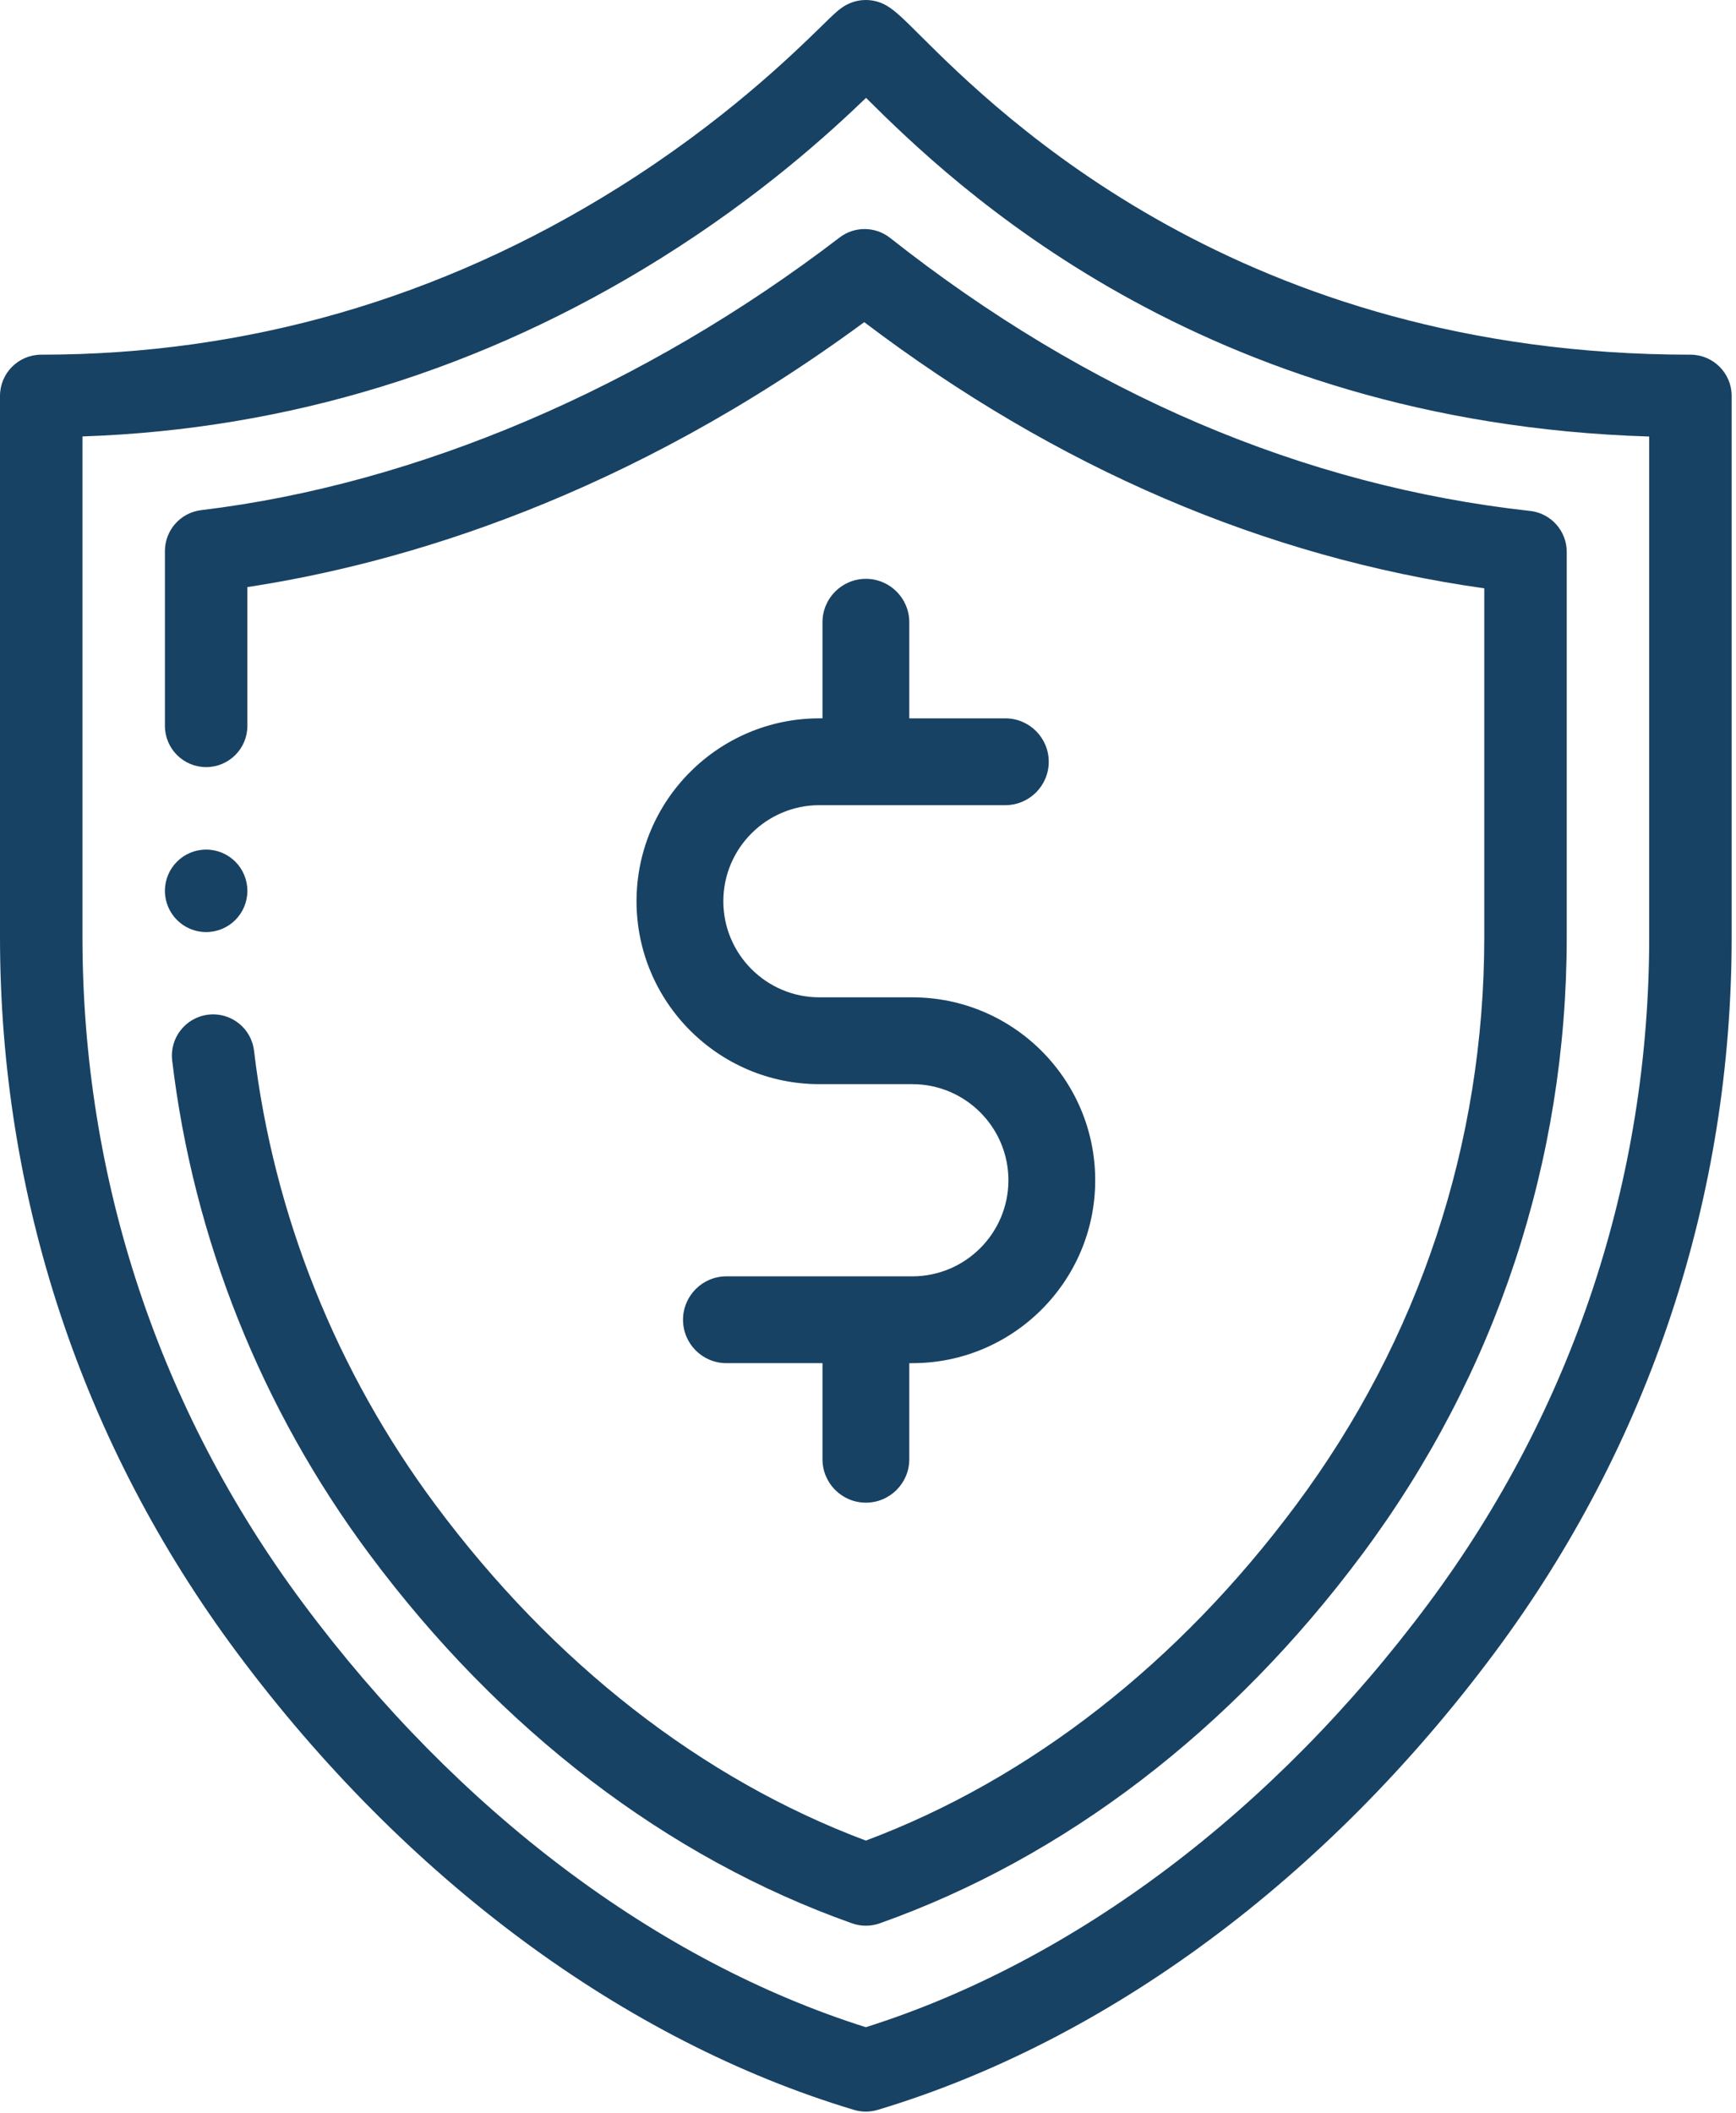
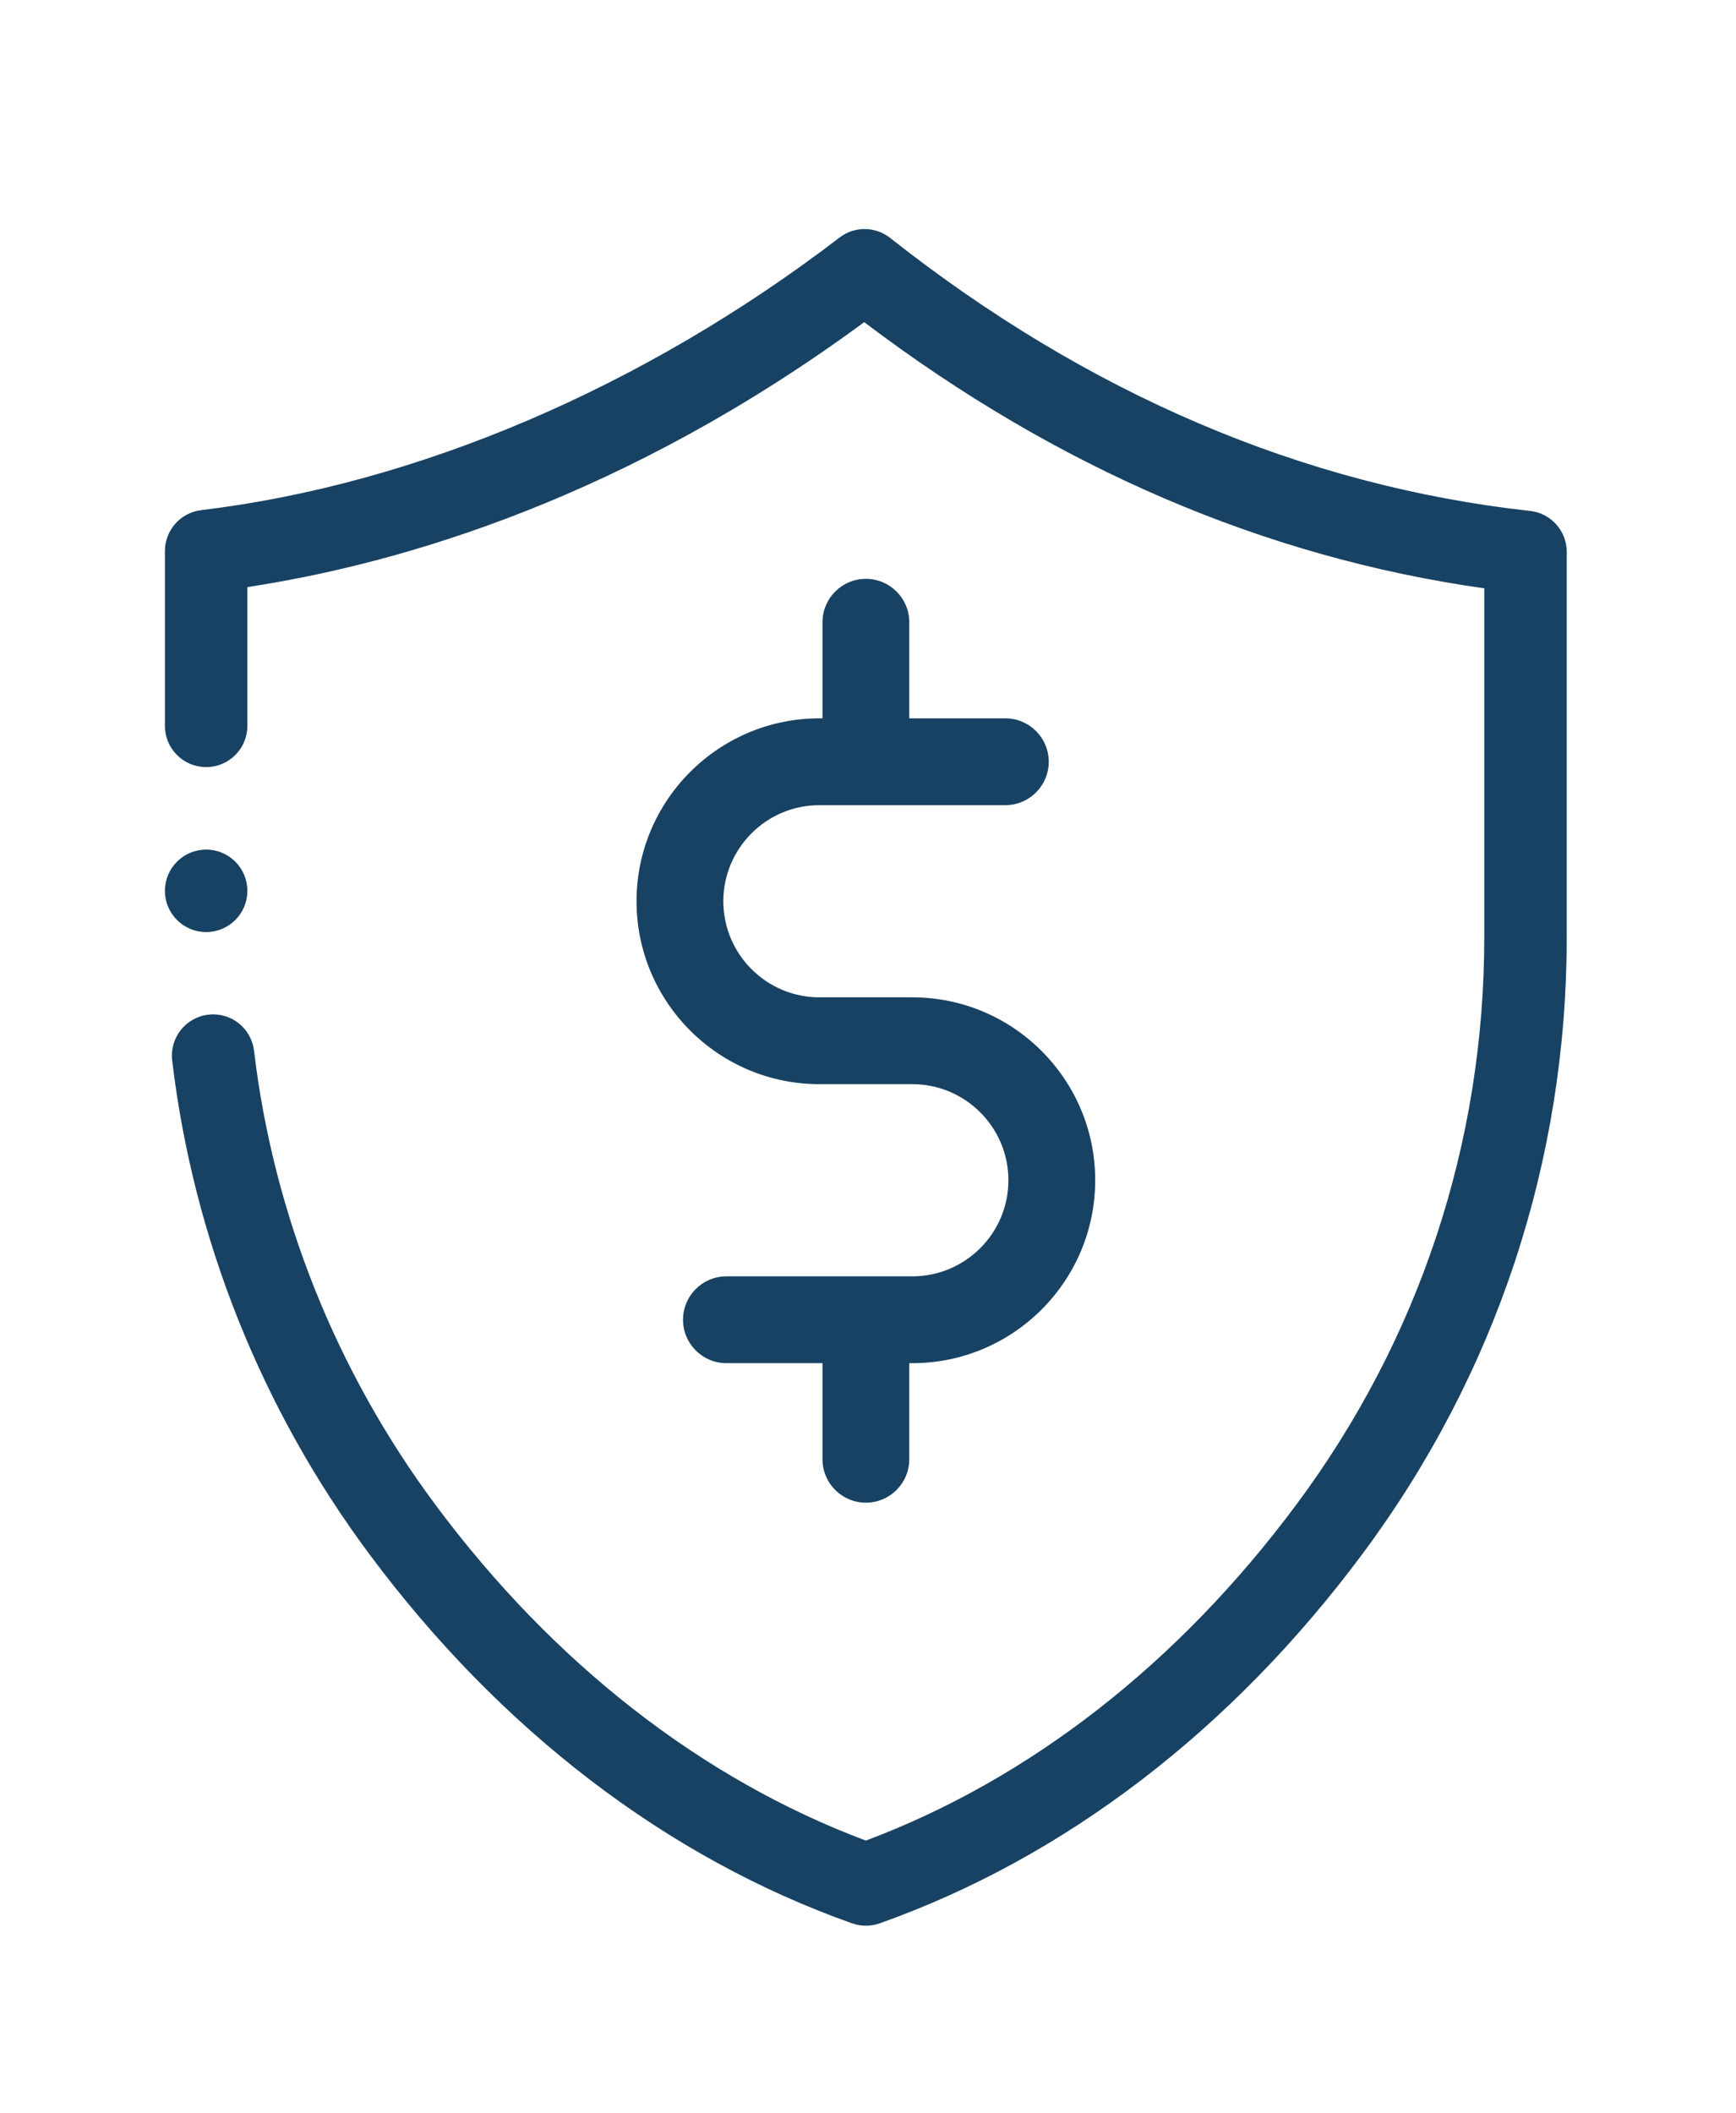
<svg xmlns="http://www.w3.org/2000/svg" width="60" height="73" viewBox="0 0 60 73">
  <g fill="#184263" fill-rule="evenodd">
    <path d="M7.125 29.355c-.787 0-1.425.638-1.425 1.425s.638 1.425 1.425 1.425 1.425-.638 1.425-1.425-.638-1.425-1.425-1.425" />
-     <path d="M57 32.375c0 8.357-2.636 16.318-7.624 23.022-5.345 7.182-12.238 12.369-19.451 14.647-7.213-2.278-14.106-7.465-19.45-14.647C5.485 48.693 2.85 40.732 2.85 32.375V15.08c7.121-.243 13.845-2.314 20.005-6.165 3.446-2.155 5.815-4.319 7.077-5.533C32.92 6.35 41.444 14.603 57 15.083v17.292zm1.425-20.12c-15.529 0-23.873-8.298-26.616-11.024-.558-.556-.838-.834-1.133-1.017-.46-.285-1.042-.285-1.502 0-.203.126-.366.285-.762.672-1.015.991-3.392 3.314-7.069 5.613-6.108 3.82-12.81 5.756-19.918 5.756-.787 0-1.425.638-1.425 1.425v18.695c0 8.974 2.831 17.524 8.188 24.723C13.997 64.904 21.57 70.516 29.515 72.9c.134.04.272.06.41.06.138 0 .276-.02.41-.06 7.944-2.384 15.518-7.996 21.327-15.802 5.357-7.2 8.188-15.749 8.188-24.723V13.68c0-.787-.638-1.425-1.425-1.425z" />
    <path d="M52.882 17.654c-7.844-.868-15.285-4.042-22.117-9.433-.512-.404-1.232-.41-1.749-.013-6.767 5.18-14.602 8.524-22.06 9.418-.717.086-1.256.693-1.256 1.415v6.039c0 .787.638 1.425 1.425 1.425s1.425-.638 1.425-1.425v-4.795c5.421-.826 13.12-3.122 21.32-9.154 6.65 5.039 13.848 8.128 21.43 9.197v12.047c0 7.121-2.247 13.905-6.499 19.617-4.071 5.476-9.206 9.48-14.876 11.604-5.67-2.125-10.804-6.127-14.875-11.602-3.43-4.61-5.598-10.034-6.27-15.687-.092-.782-.8-1.342-1.582-1.248-.782.093-1.34.802-1.247 1.583.73 6.148 3.085 12.045 6.812 17.053 4.524 6.083 10.293 10.496 16.686 12.76.154.055.315.082.476.082.161 0 .322-.027.476-.081 6.393-2.266 12.163-6.68 16.687-12.763 4.62-6.207 7.062-13.58 7.062-21.318V19.07c0-.727-.546-1.337-1.268-1.417" />
    <path d="M31.533 34.46H28.32c-1.83 0-3.32-1.49-3.32-3.32 0-1.83 1.49-3.32 3.32-3.32h6.427c.828 0 1.5-.672 1.5-1.5s-.672-1.5-1.5-1.5h-3.32V21.5c0-.828-.672-1.5-1.5-1.5-.829 0-1.5.672-1.5 1.5v3.32h-.107c-3.485 0-6.32 2.835-6.32 6.32 0 3.485 2.835 6.32 6.32 6.32h3.213c1.831 0 3.32 1.49 3.32 3.32 0 1.83-1.489 3.32-3.32 3.32h-6.426c-.829 0-1.5.672-1.5 1.5s.671 1.5 1.5 1.5h3.32v3.32c0 .828.671 1.5 1.5 1.5.828 0 1.5-.672 1.5-1.5V47.1h.106c3.485 0 6.32-2.835 6.32-6.32 0-3.485-2.835-6.32-6.32-6.32" />
  </g>
</svg>